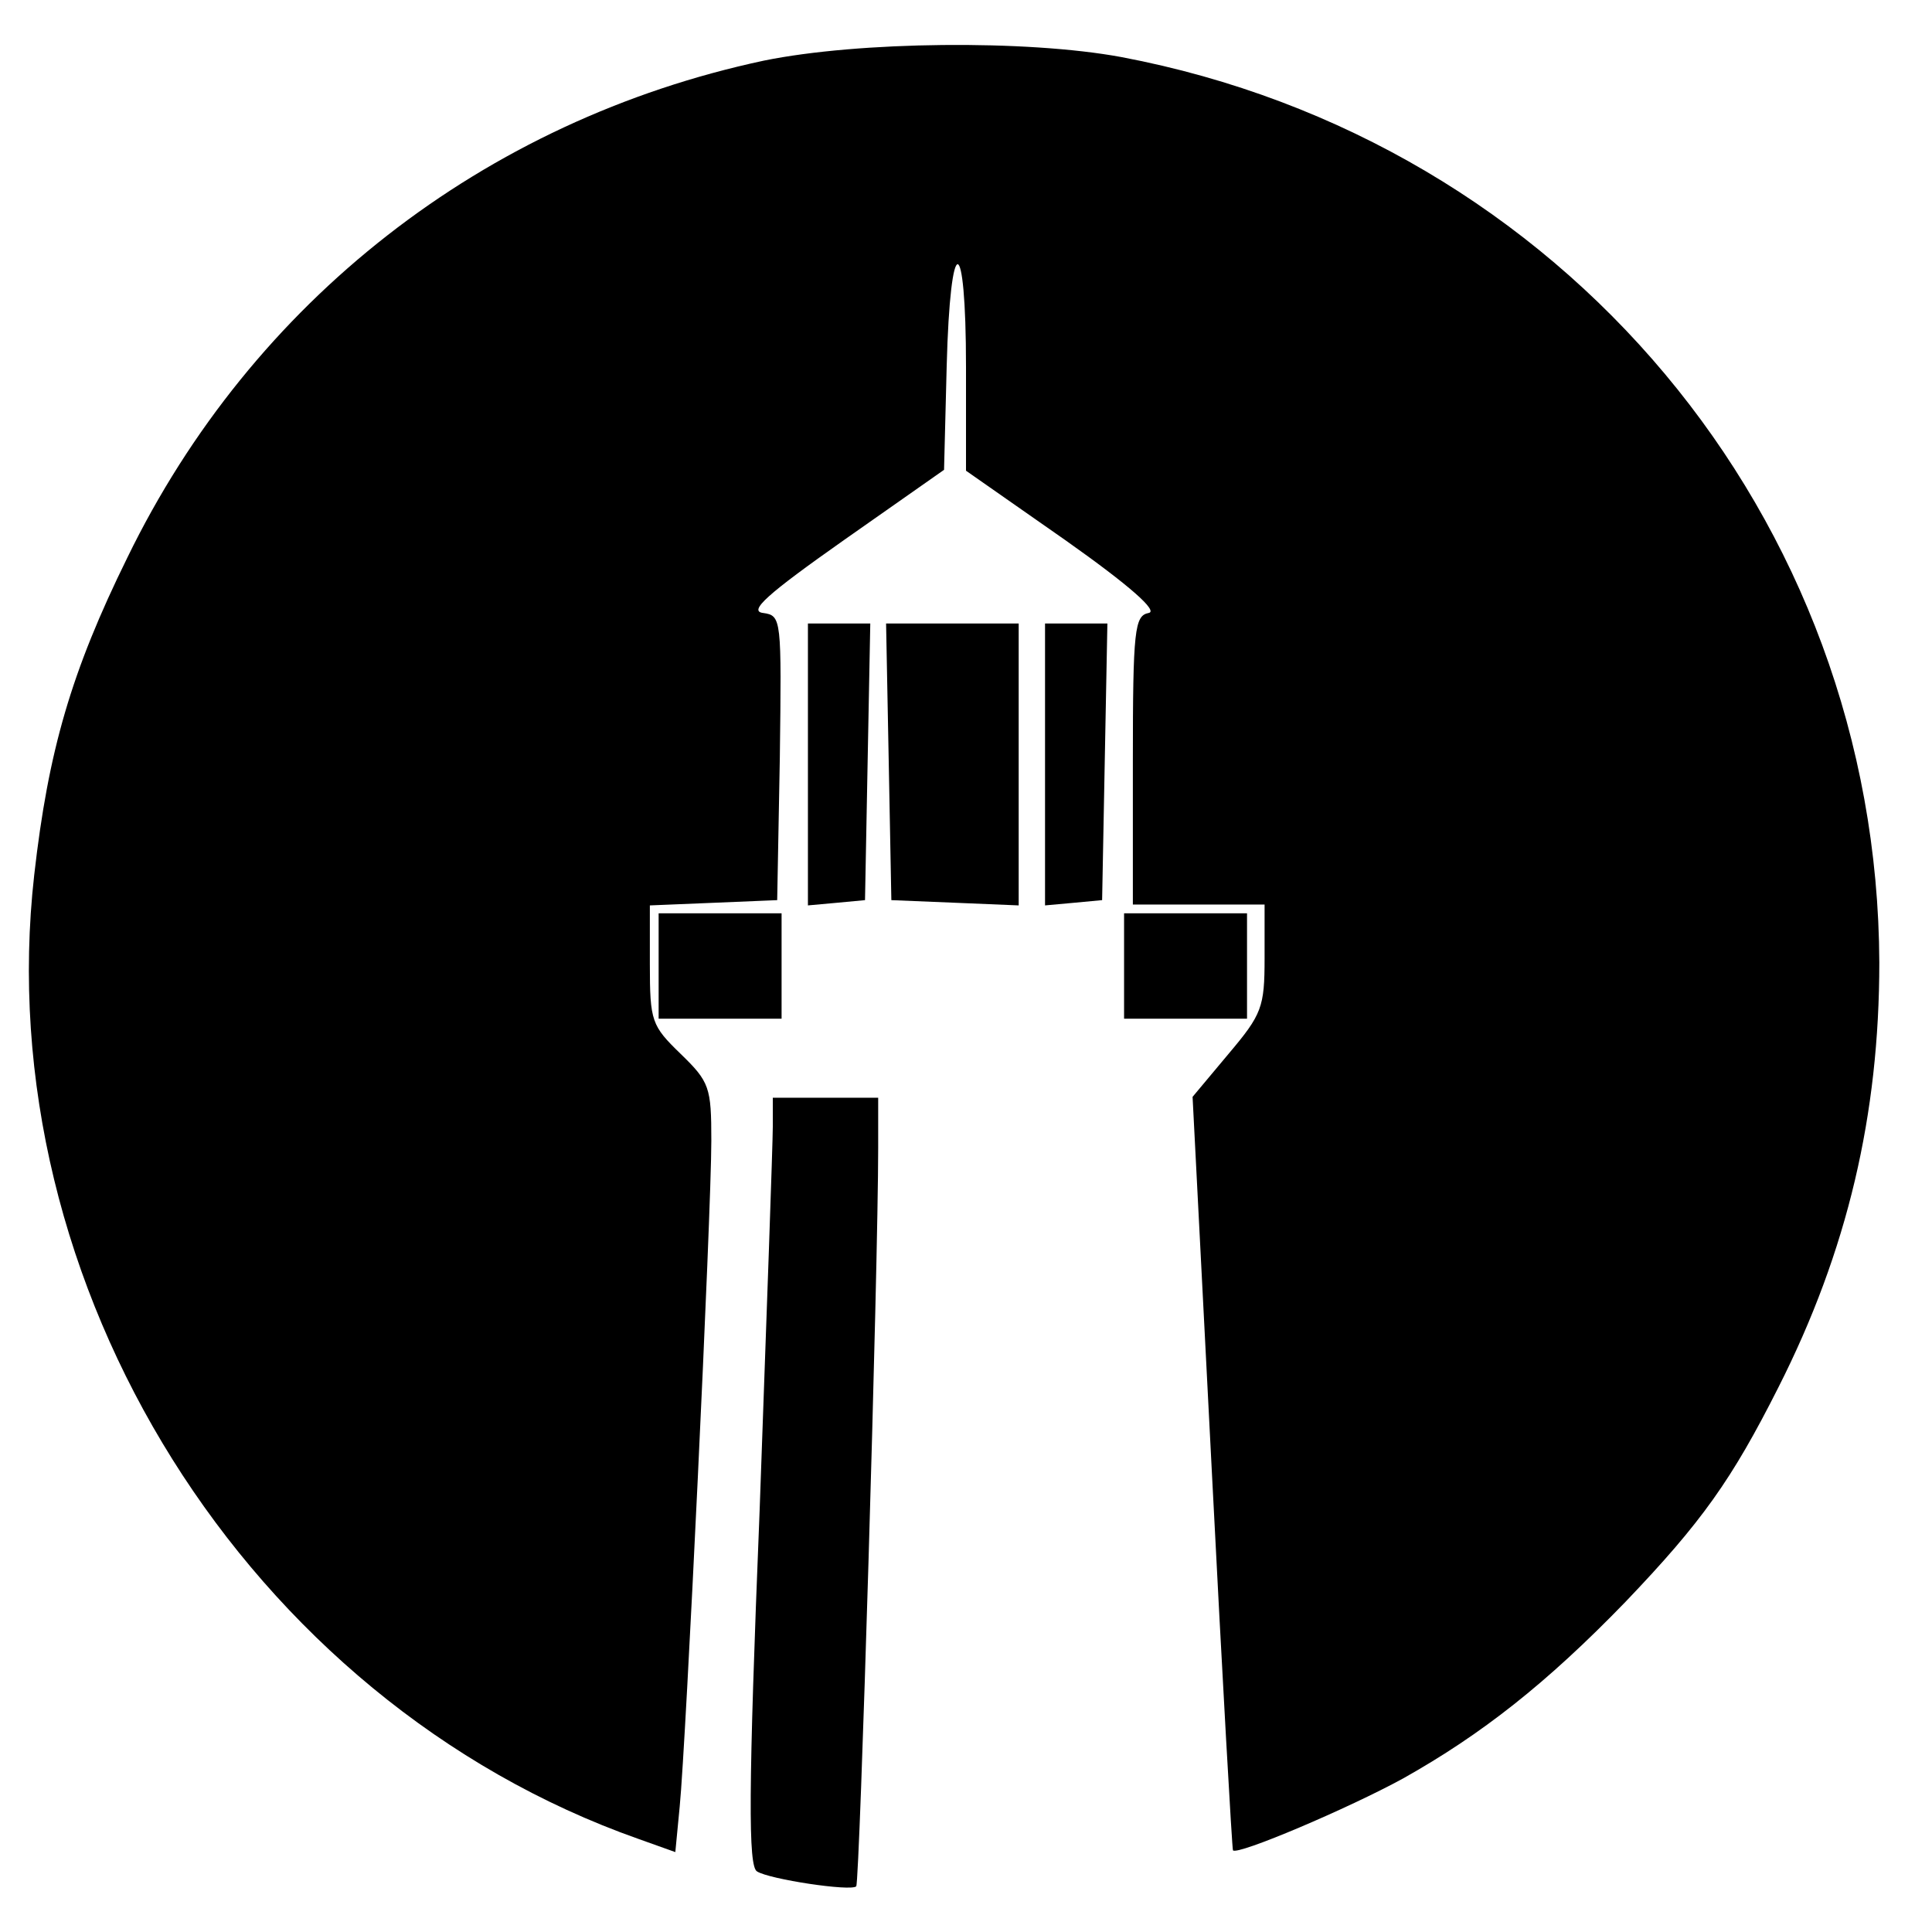
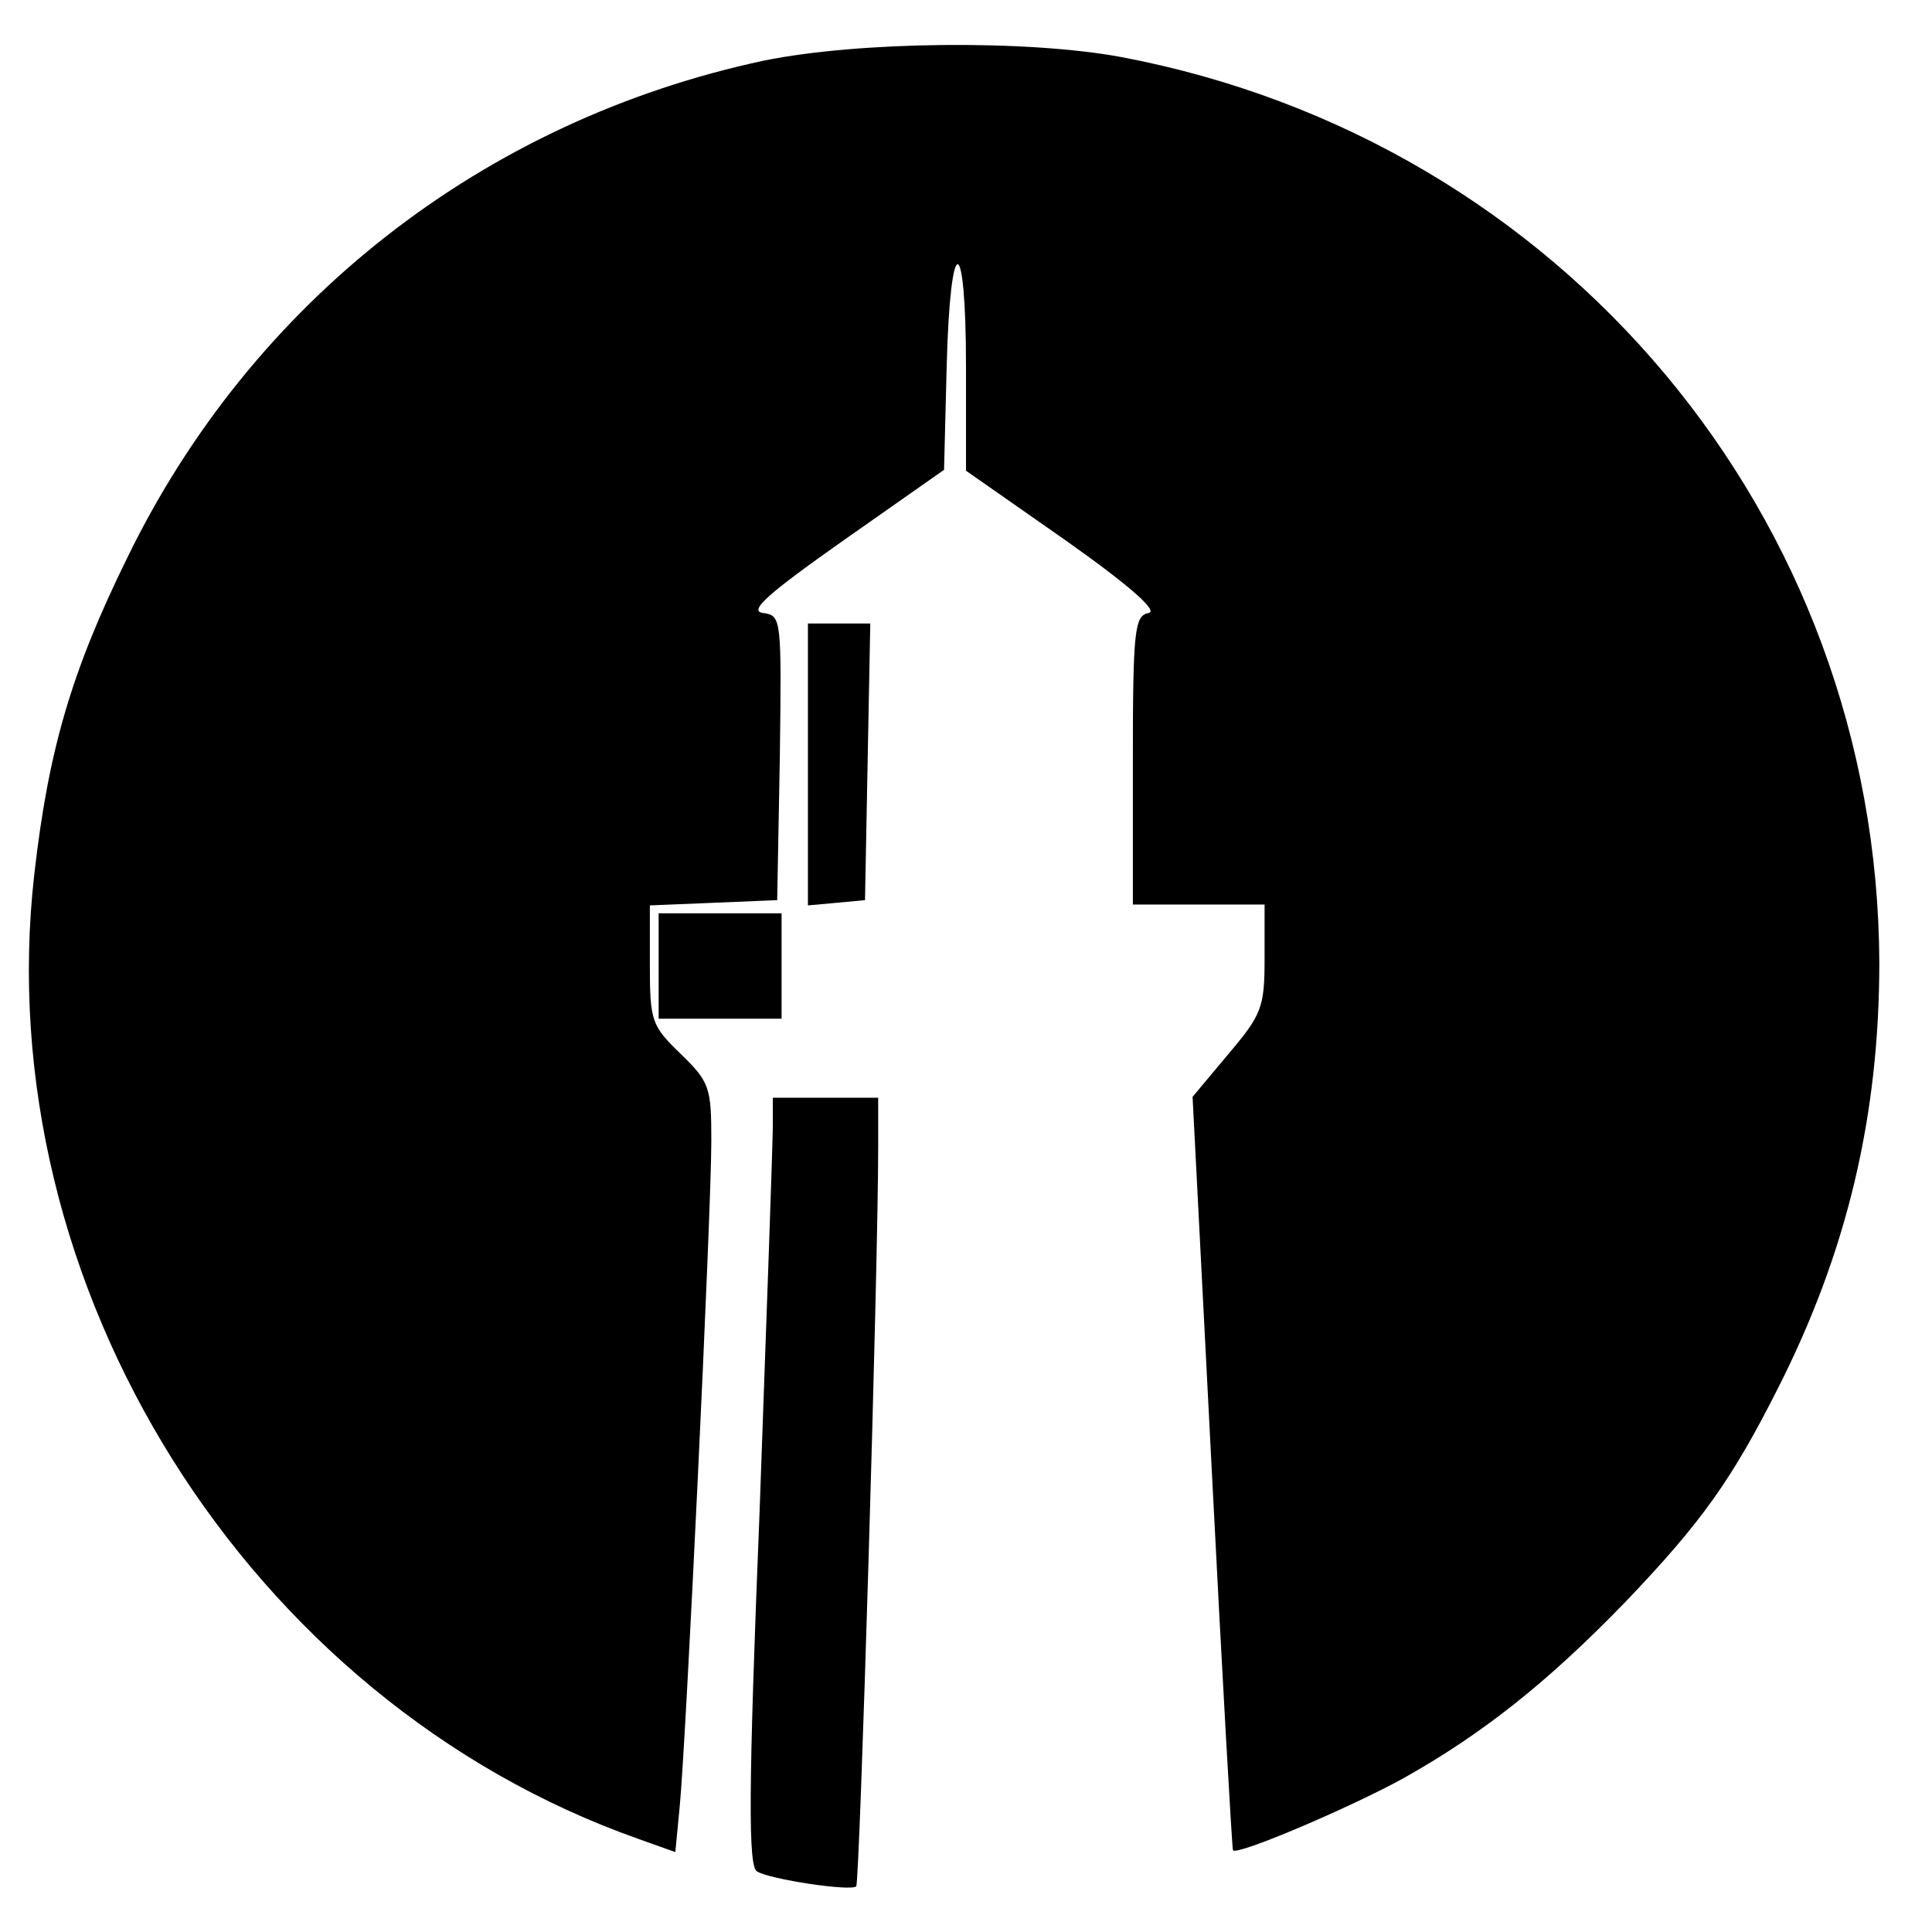
<svg xmlns="http://www.w3.org/2000/svg" version="1.0" width="220pt" height="220pt" viewBox="0 0 220 220" preserveAspectRatio="xMidYMid meet">
  <g transform="translate(0,220) scale(0.1,-0.1)" fill="#000000" stroke="none">
    <path d="M870 2131 c-319 -68 -583 -274 -725 -566 -64 -130 -90 -220 -106 -361 -53 -468 243 -941 688 -1098 l42 -15 5 52 c7 70 36 676 36 758 0 61 -2 67 -35 99 -33 32 -35 37 -35 102 l0 67 73 3 72 3 3 162 c2 159 2 162 -19 165 -17 2 4 21 92 83 l114 80 3 118 c4 155 22 155 22 -1 l0 -118 113 -79 c75 -53 106 -81 95 -83 -16 -3 -18 -19 -18 -168 l0 -164 75 0 75 0 0 -61 c0 -56 -3 -64 -41 -109 l-41 -49 22 -428 c12 -235 23 -429 24 -430 5 -6 132 48 194 82 89 50 163 108 253 201 87 91 121 139 174 244 79 156 115 311 115 484 -2 507 -361 936 -863 1031 -108 20 -299 18 -407 -4z" />
    <path d="M920 1329 l0 -160 33 3 32 3 3 158 3 157 -36 0 -35 0 0 -161z" />
-     <path d="M1012 1333 l3 -158 73 -3 72 -3 0 161 0 160 -75 0 -76 0 3 -157z" />
-     <path d="M1190 1329 l0 -160 33 3 32 3 3 158 3 157 -36 0 -35 0 0 -161z" />
    <path d="M750 1100 l0 -60 70 0 70 0 0 60 0 60 -70 0 -70 0 0 -60z" />
-     <path d="M1280 1100 l0 -60 70 0 70 0 0 60 0 60 -70 0 -70 0 0 -60z" />
    <path d="M880 917 c0 -18 -7 -215 -15 -437 -13 -322 -13 -405 -3 -411 14 -9 107 -23 113 -17 4 4 25 703 25 841 l0 57 -60 0 -60 0 0 -33z" />
  </g>
</svg>